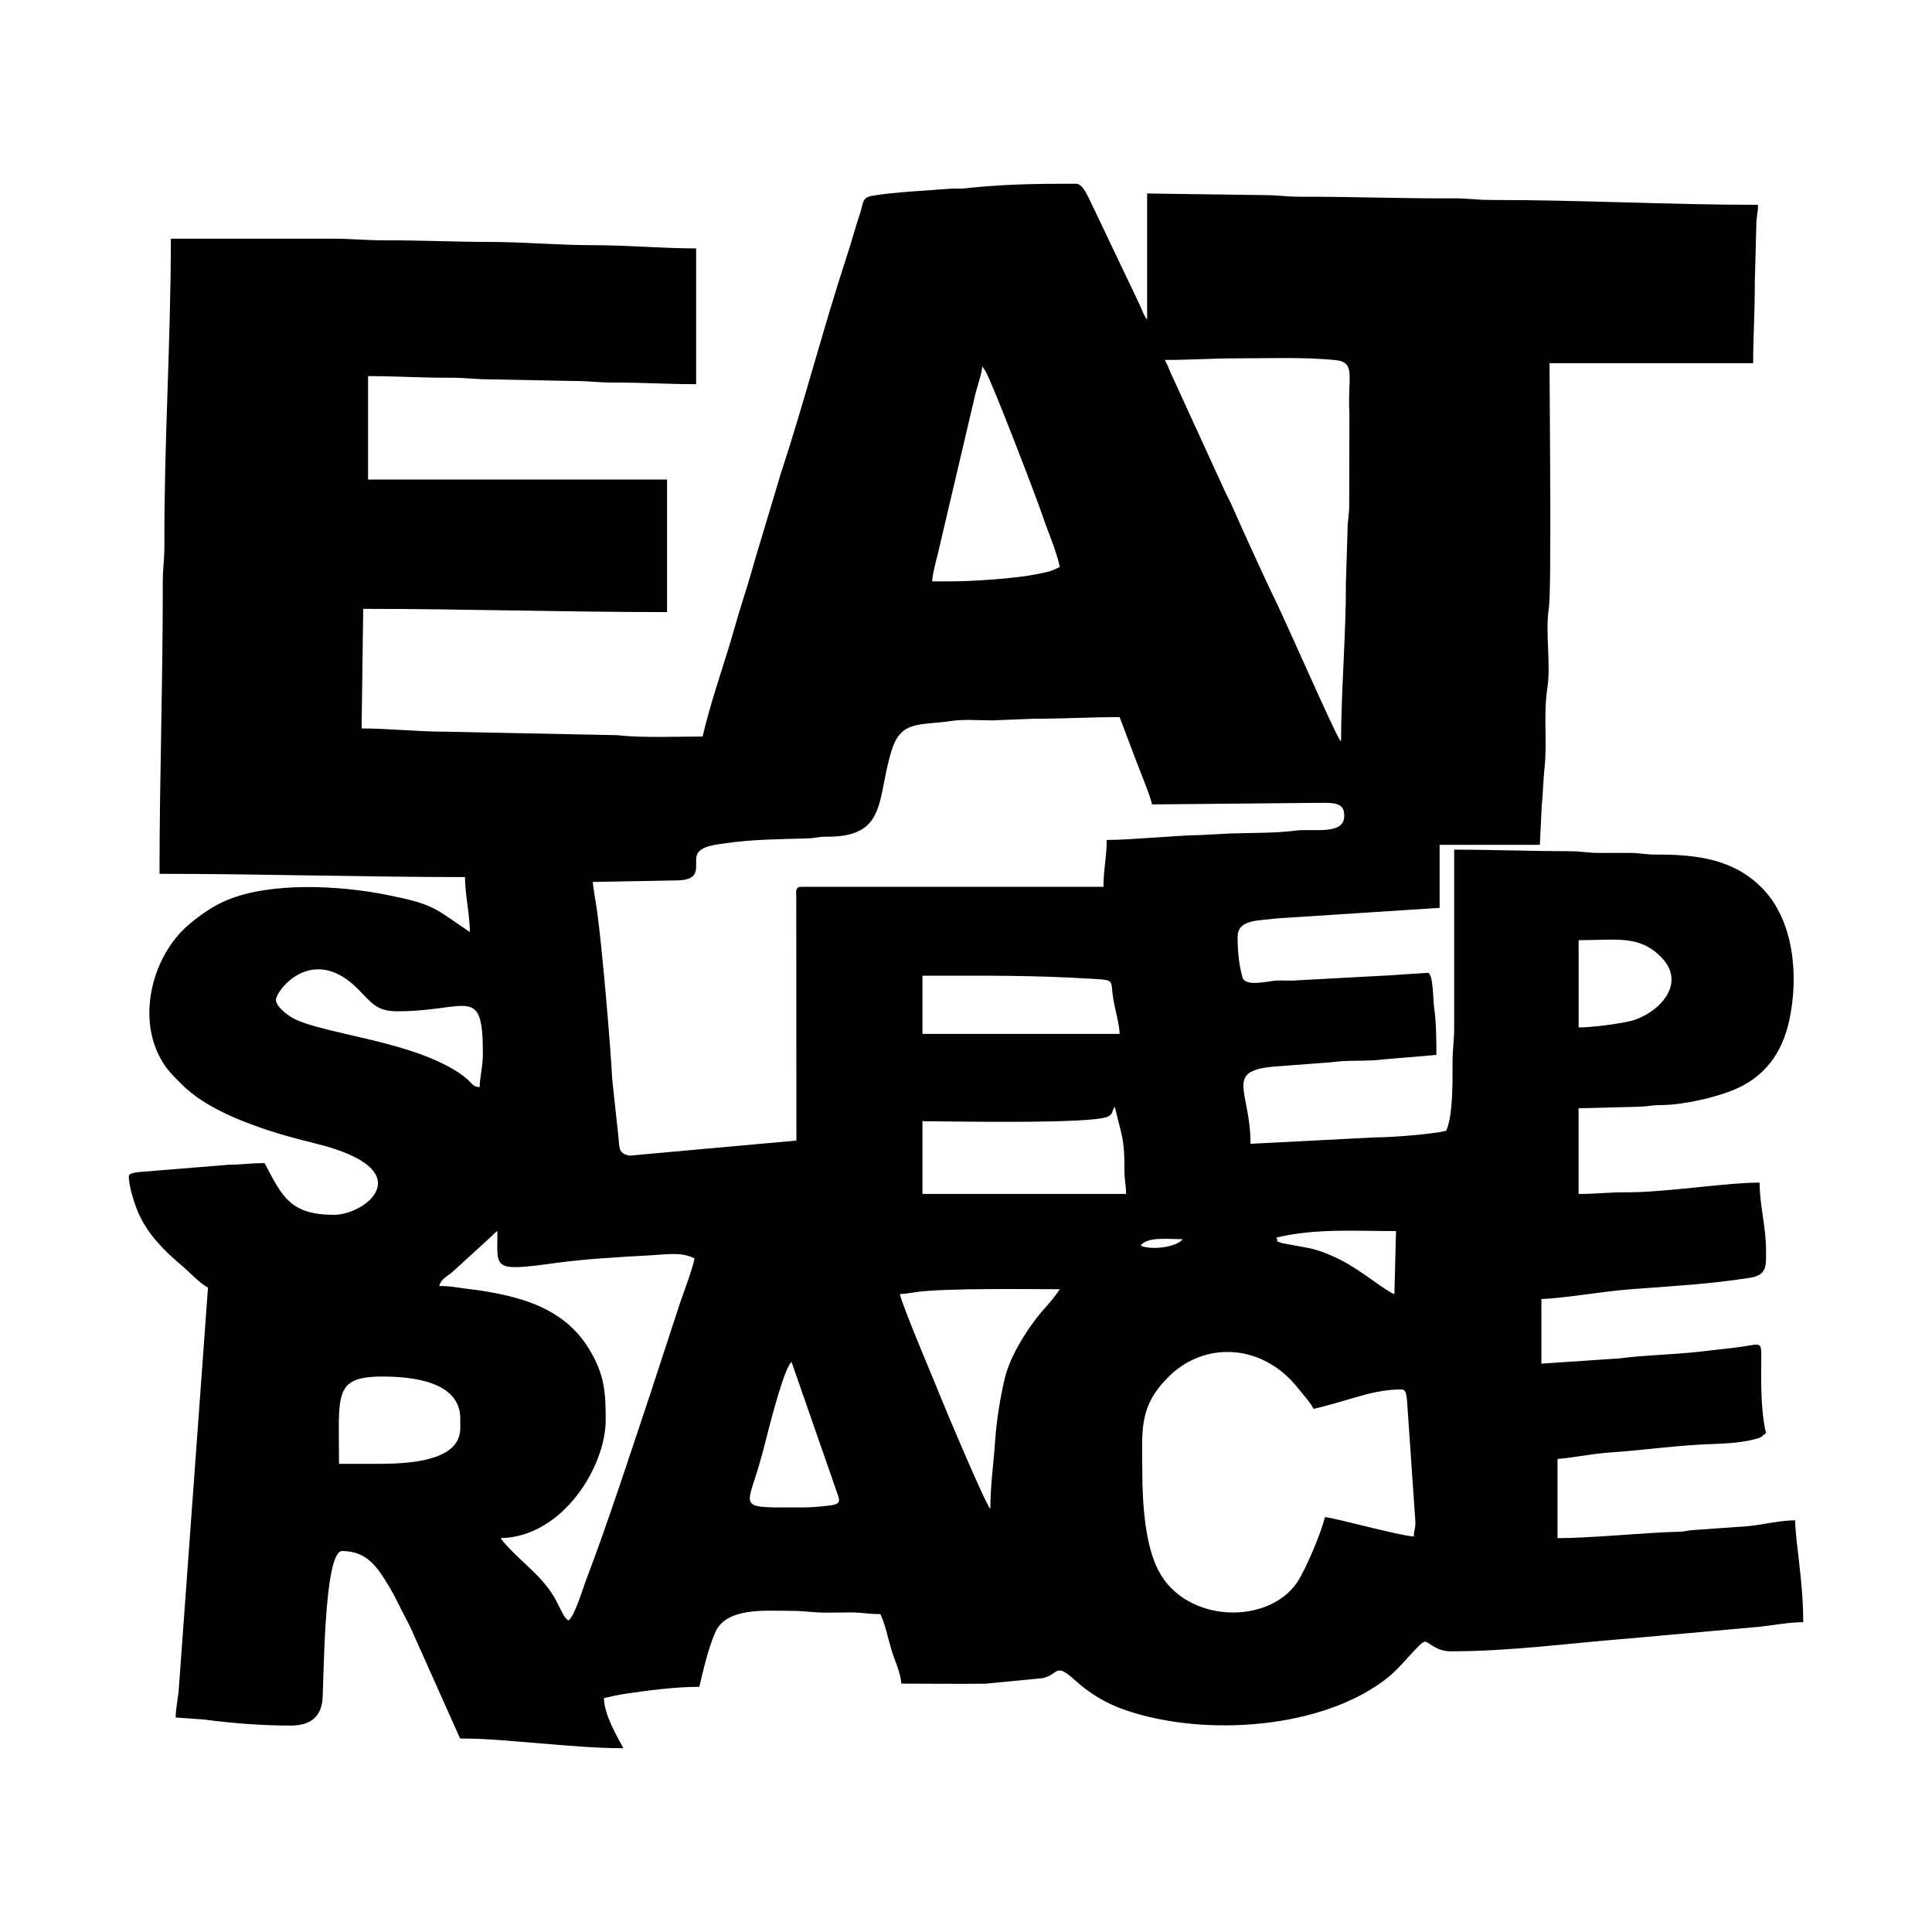
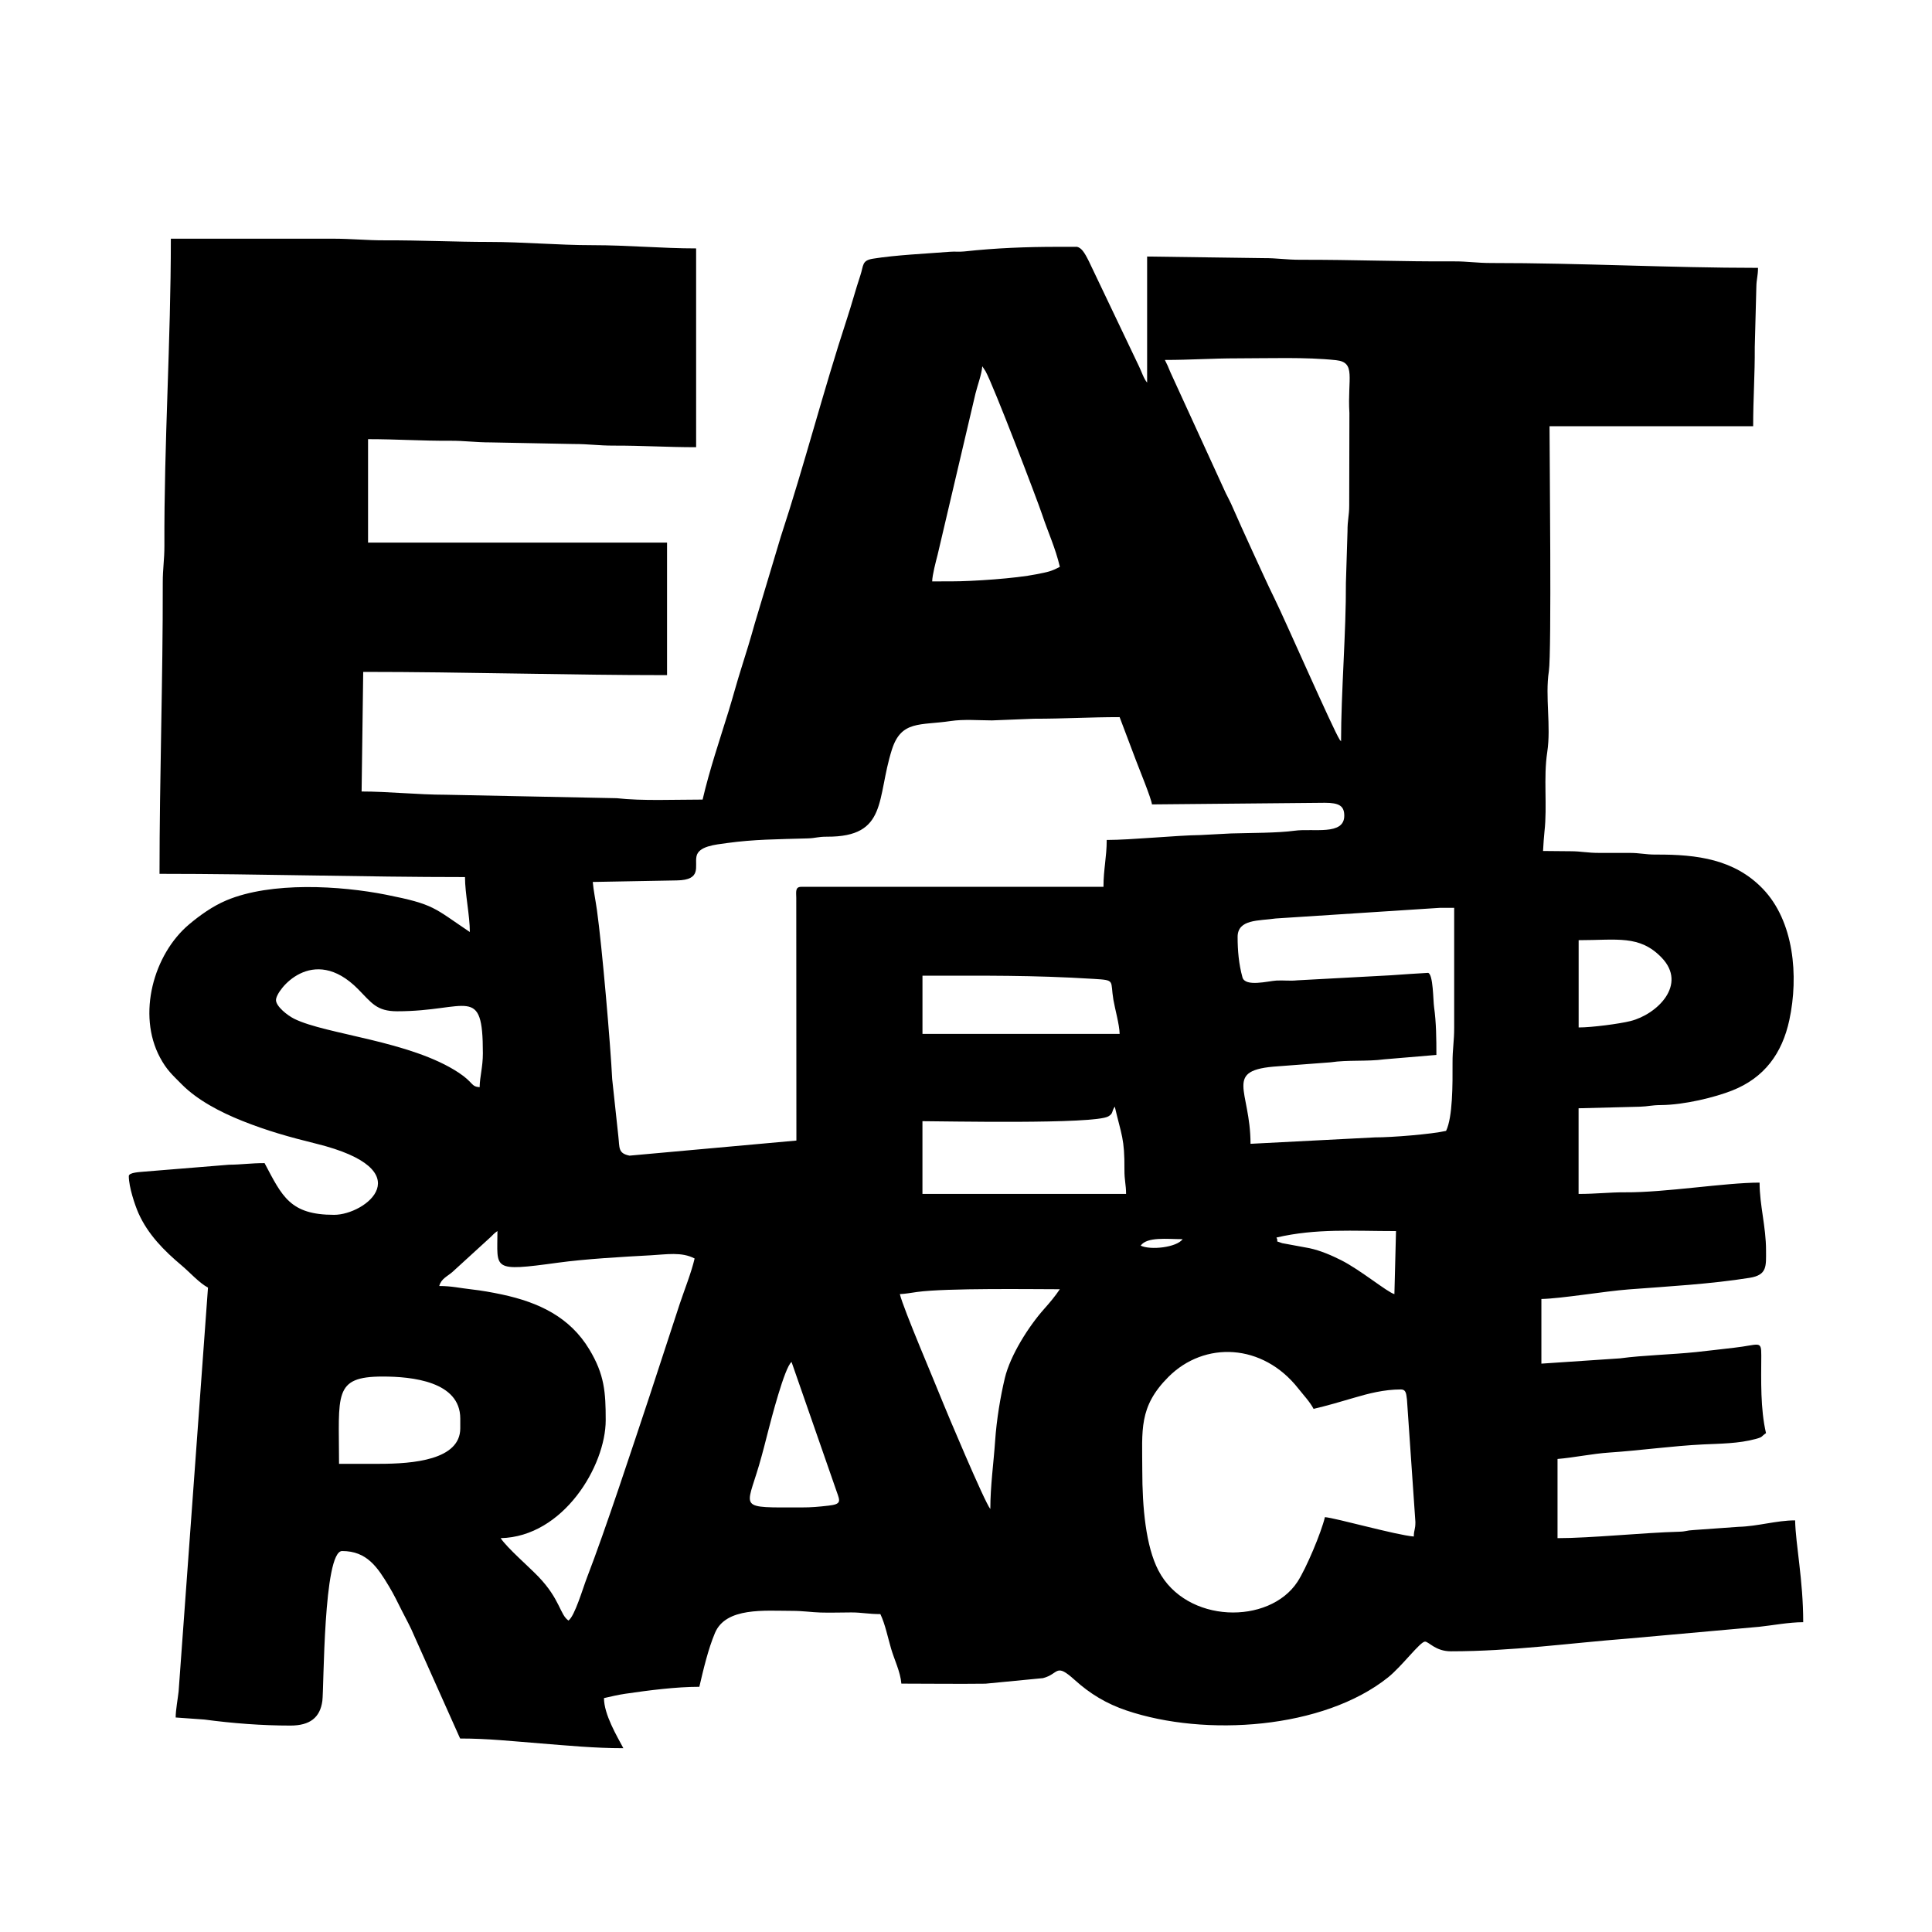
<svg xmlns="http://www.w3.org/2000/svg" width="1500" height="1500" viewBox="0 0 1500 1500">
  <svg x="100.0" y="142.701" width="1300" height="1214.598" viewBox="0 0 521.66 487.39">
-     &gt;    <path class="cls-1" d="M519.14,416.41c-5.81,0-11.62,1.86-17.62,2.01l-14.1,1.01c-2.23.11-2.1.46-4.52.52-10.89.28-27.41,2-37.78,2v-24.67c5.24-.44,10.78-1.64,16.13-2,9.59-.64,19.71-2.07,29.19-2.53,5.28-.25,11.08-.25,16.42-1.7,2.39-.65,1.59-.73,3.21-1.82-1.76-7.57-1.51-16.29-1.47-24.22.02-4.86-.64-3.25-8.51-2.38-3.52.39-8.18.97-11.75,1.34-7.88.82-16.36.97-23.72,1.96l-24.53,1.65v-20.14c6.36-.14,19.61-2.41,27.22-2.99,12.37-.94,25.58-1.67,37.68-3.61,5.51-.89,5.09-3.68,5.09-8.51,0-7.47-2.01-14.07-2.01-21.15-10.7,0-29.41,3.11-41.79,3.02-4.9-.03-9.13.51-14.6.51v-26.69l19.15-.49c2.6-.08,3.46-.49,6.54-.51,7.32-.06,16.8-2.42,22.15-4.53,10.08-3.98,15.59-11.61,17.82-21.96,2.95-13.72,1.46-30.82-8.31-40.94-8.79-9.1-20.33-10.68-33.19-10.61-3.51.02-4.89-.54-8.54-.52-3.02,0-6.05-.01-9.07,0-3.82.02-5.7-.52-9.04-.52-12.71-.02-23.77-.49-36.27-.49v55.39c.01,4.38-.53,6.68-.51,11.07.03,6.7.06,16.83-2.01,21.15-4.39,1.03-17.05,2.05-22.14,2.03l-38.79,2c0-16.91-8.78-23.02,8.58-24.15l16.39-1.24c5.3-.8,11.36-.2,16.69-.93l16.25-1.37c0-4.98-.04-10.08-.72-14.89-.31-2.17-.25-10.21-1.86-10.68-.07-.02-11.05.68-11.66.76l-29.14,1.57c-2.14.24-4.32-.05-6.47.07-2.51.14-9.71,2.09-10.57-1-1.15-4.14-1.51-8.43-1.51-12.59,0-5.59,6.62-4.98,11.87-5.75l51.07-3.31v-19.64h31.22l.58-12.01c.37-3.32.49-8.41.86-11.73.92-8.15-.36-16.69.87-24.81,1.23-8.13-.71-17.17.5-25.18.89-5.86.21-67.31.21-76.32h63.44c0-8.73.55-15.93.5-24.68l.49-18.64c.03-2.52.52-3.49.52-6.02-27.34,0-55.58-1.53-83.08-1.51-4.58,0-7.43-.53-11.57-.51-16.47.09-31.38-.54-47.84-.5-4.59.01-7.09-.53-11.58-.51l-36.25-.5v39.28c-1.09-1.26-1.8-3.62-2.52-5.04l-15.61-32.73c-1.51-3.05-2.38-4.17-3.68-4.53h-5.9c-9.94,0-19.37.36-29.28,1.44-1.49.16-2.96-.02-4.43.1-7.33.58-16.96,1.01-24.03,2.16-3.46.57-2.85,2.04-3.89,5.18-1.54,4.63-2.64,8.84-4.16,13.47-7.43,22.64-13.22,45.39-20.64,67.98l-8.13,27.11c-1.28,4.6-2.69,9.23-4.07,13.55-1.46,4.57-2.66,9.14-4.03,13.59-2.85,9.22-5.93,18.25-8.12,27.63-8.76,0-18.84.46-26.76-.43l-53.3-1.08c-8.59,0-17.89-1.01-26.18-1.01l.5-37.26c32,0,62.58,1.01,94.66,1.01v-41.29h-93.15v-32.23c9.11,0,16.49.55,25.68.5,4.52-.02,7.66.51,12.58.51l25.68.5c4.91-.01,7.77.51,12.59.5,9.17-.02,16.54.5,25.68.5V20.13c-10.59,0-21.33-1.01-32.23-1.01s-21.64-1.01-32.23-1.01-21.22-.54-32.73-.5c-5.44.02-10.13-.51-16.11-.51H13.1c0,32.14-2.13,63.45-2.01,95.67.01,4.5-.52,6.99-.51,11.58.06,30.11-1.01,60.13-1.01,90.63,31.97,0,63.05,1.01,95.17,1.01,0,5.17,1.51,11.94,1.51,17.12-11.32-7.58-10.95-8.62-26.14-11.63-14.14-2.8-35.7-4.13-49.69,1.76-4.31,1.81-8.31,4.69-11.64,7.49-11.06,9.3-16.26,28.05-9.05,41.49,2.07,3.87,3.86,5.41,6.76,8.34,4.86,4.92,12.02,8.66,18.83,11.38,7.67,3.06,14.5,5,23.09,7.12,33.17,8.21,15.4,22.16,5.54,22.16-13.73,0-16.16-5.74-21.65-16.11-4.43,0-7.14.47-11.09.5l-26.54,2.16c-.98.12-4.67.2-4.67,1.38,0,3.41,1.93,9.13,3.02,11.58,2.96,6.62,7.99,11.68,13.44,16.26,2.52,2.11,5.47,5.45,8.21,6.9l-9.15,125.79c-.22,2.14-.92,5.8-.92,8.14l8.93.64c8.82,1.18,17.94,1.88,26.82,1.88,6.09,0,9.24-2.49,9.95-7.67.51-3.8.27-46.71,6.16-46.71,7.75,0,11.05,5.08,14.63,11.05,1.46,2.43,2.68,4.95,4,7.58,1.26,2.51,2.69,5.02,3.82,7.77l14.31,32.01c8.74,0,16.28.84,25.15,1.54,8.3.65,16.68,1.48,25.71,1.48-1.96-3.7-6.04-10.49-6.04-15.61,2.18-.5,4.48-1.04,6.69-1.36,7.33-1.07,15.78-2.16,23.02-2.16,1.26-5.39,2.72-11.68,4.87-16.78,3.41-8.1,15.6-6.87,23.83-6.88,3.74,0,6.06.43,9.05.52,3.13.1,6.45-.03,9.6-.03,3.33,0,5.24.52,9.05.52,1.5,3.14,2.32,7.29,3.34,10.76,1.05,3.59,2.89,7.17,3.2,10.9,8.71,0,17.5.13,26.2.02l17.91-1.73c5.09-1.3,3.8-4.94,9.9.57,4.75,4.29,9.85,7.39,16.16,9.52,24.53,8.28,61.31,5.79,81.46-10.32,4.33-3.47,10-11.15,11.51-11.15,1.2,0,3.25,3.02,8.06,3.02,18.9,0,36.82-2.54,55.43-3.99l40.66-3.65c4.05-.43,9.3-1.43,13.68-1.43,0-13.2-2.35-24.06-2.52-31.72ZM451.7,235.65c12.01,0,18.95-1.69,25.82,5.4,8.2,8.47-1.45,17.74-9.68,19.8-3.45.86-11.99,1.99-16.13,1.99h-.01v-27.19ZM394.8,326.28l-.5,19.64c-2.22-.59-10.56-7.54-16.61-10.58-2.76-1.39-6.29-2.97-9.86-3.73l-8.5-1.57c-2.76-1.01-.86-.01-1.78-1.75,12.39-2.89,23.82-2.01,37.25-2.01ZM322.8,54.88c8.13,0,14.49-.5,22.66-.5,9.82,0,21.2-.44,30.65.57,6.33.68,3.53,5.59,4.17,16.48l-.06,28.79c0,3.24-.55,4.5-.53,8.03l-.5,16.12c.08,15.07-1.51,34.16-1.51,49.35-.08-.09-.19-.36-.22-.28-.03.08-.18-.23-.22-.29-2-3.04-16.99-37.24-20.2-43.75-2.39-4.83-4.54-9.72-6.89-14.76-2.4-5.16-4.46-9.85-6.72-14.93-.52-1.17-1.05-2.05-1.68-3.36l-17.24-37.65c-.7-1.69-.99-2.42-1.72-3.82h.01ZM252,115.51l11.78-50.15c.66-2.66,1.91-5.94,2.12-8.46.08.09.19.12.22.28l.8,1.22c2.44,4.33,16.21,40.34,17.67,44.76,1.77,5.34,4.1,10.27,5.48,16.17-2.76,1.46-3.59,1.57-7.26,2.31-6.55,1.32-19.9,2.22-26.48,2.22h0s-6.04.01-6.04.01c.05-2.08,1.15-6.17,1.71-8.36ZM51.55,260.15c-2.08-1.03-5.7-3.85-5.7-5.88h.01c0-3.05,11.42-17.66,25.55-3.39,4.24,4.28,5.75,6.92,12.21,6.92,22.01,0,26.69-8.58,26.69,13.09,0,4.28-.93,7.08-1.01,10.57-2.8-.23-1.8-1.41-6.54-4.54-15.04-9.93-41.27-11.86-51.21-16.77ZM103.27,387.71c0,9.9-14.77,11.08-25.18,11.08h-12.59c0-21.62-1.93-27.19,13.6-27.19,9.11,0,24.17,1.51,24.17,13.09v3.02ZM171.68,348.85l-9.44,28.83c-5.27,15.82-13.79,41.79-19.49,56.54-1.29,3.33-3.78,11.94-5.75,13.38v.03c-2.7-1.81-2.59-6.63-9.43-13.73-3.05-3.17-9.64-8.85-11.72-11.95,19.56-.44,32.73-22.53,32.73-36.76,0-8.7-.37-14.21-5.12-22.07-6.05-10.02-15.63-14.61-27.22-17.09-3.03-.65-6.51-1.26-9.49-1.59-3.64-.4-6.11-1.05-10.03-1.05.61-2.3,2.52-2.97,4.15-4.41l11.58-10.58c1.06-.95,1.22-1.34,2.4-2.13,0,11.94-2.02,12.72,18.92,9.85,8.41-1.15,20-1.82,28.92-2.3,4.78-.26,9.56-1.13,13.59,1-1.01,4.35-3.13,9.65-4.6,14.03ZM218.01,411.82c-3.14.35-5.14.56-8.51.56-19.88,0-17.22.71-13.15-13.15,1.09-3.71,2.05-7.53,2.97-11.13.67-2.59,5-19.46,7.16-21.04l14.05,40.36c1.07,3.01,1.57,3.94-2.52,4.4ZM285.15,350.57c-4.77,5.35-10.52,14.4-12.22,21.51-1.38,5.77-2.58,12.98-3.03,19.63-.46,6.76-1.49,13.98-1.49,21.16-1.79-2.11-13.93-31.03-14.59-32.72-2.47-6.25-12.56-29.78-13.6-34.24,1.48-.03,3.55-.4,5.38-.66,9.1-1.26,36.31-.85,44.46-.85-1.46,2.18-3.1,4.14-4.91,6.17ZM247.26,314.7v-22.66h.01c5.98,0,53.65,1.03,57.91-1.5,1.63-.96.92-1.47,2-3.03,2.08,8.93,3.08,9.89,3.01,19.64-.02,3.38.51,4.61.51,7.55h-63.44ZM247.27,264.85v-18.13c19.68,0,33.82-.21,53.39.99,6.86.42,5.06.43,6.09,6.5.5,2.94,1.88,7.69,1.95,10.64h-61.43ZM304.67,204.43c0,5.37-1.01,9.11-1.01,14.6h-94.16c-1.94,0-1.57,1.6-1.55,3.48l.04,75.57-52,4.7c-3.62-.74-3.05-2.44-3.48-6.12l-1.91-17.73c-.52-10.62-3.15-41.23-4.75-52.65-.41-2.94-1.08-6.14-1.3-8.77l26.2-.48c7.87-.12,5.5-4.36,6.11-7.48.63-3.21,5.82-3.65,9.44-4.15,8.43-1.17,15.67-1.18,25.22-1.46,2.6-.08,3.08-.54,6.02-.53,18.99.08,15.37-11.94,20.2-27.13,2.92-9.18,8.78-7.48,18.29-8.9,4.08-.61,8.68-.22,12.89-.2l13.08-.52c9.54,0,17.41-.5,26.69-.5l5.11,13.52c.87,2.33,4.81,11.91,4.96,13.67l53.88-.5c4.46,0,6.04.98,6.04,4.03,0,6.25-9.66,3.87-15.47,4.67-5.35.73-13.7.67-19.79.85l-9.57.5c-7.51.09-21.54,1.53-29.18,1.53ZM328.33,328.8c-1.9,2.59-10.01,3.49-13.09,2.01,2.07-2.82,8.18-2.01,13.09-2.01ZM400.34,421.44c-5.56-.46-24.22-5.75-27.69-6.04-1.11,4.75-5.86,16.05-8.55,20.15-8.82,13.46-34.68,13.08-43.32-3.52-3.94-7.58-5.03-19.66-5.03-31.23,0-12.51-1.2-19.73,8.16-29.1,11.21-11.21,29.35-10.51,40.46,3.64,1.67,2.12,3.57,4.09,4.75,6.33,4.13-.96,8.7-2.3,12.65-3.47,4.35-1.28,9.26-2.58,14.54-2.58,1.77,0,1.66,1.66,1.9,3.13l2.63,38.16c0,2.53-.45,2.25-.5,4.53Z" />
+     &gt;    <path class="cls-1" d="M519.14,416.41c-5.81,0-11.62,1.86-17.62,2.01l-14.1,1.01c-2.23.11-2.1.46-4.52.52-10.89.28-27.41,2-37.78,2v-24.67c5.24-.44,10.78-1.64,16.13-2,9.59-.64,19.71-2.07,29.19-2.53,5.28-.25,11.08-.25,16.42-1.7,2.39-.65,1.59-.73,3.21-1.82-1.76-7.57-1.51-16.29-1.47-24.22.02-4.86-.64-3.25-8.51-2.38-3.52.39-8.18.97-11.75,1.34-7.88.82-16.36.97-23.72,1.96l-24.53,1.65v-20.14c6.36-.14,19.61-2.41,27.22-2.99,12.37-.94,25.58-1.67,37.68-3.61,5.51-.89,5.09-3.68,5.09-8.51,0-7.47-2.01-14.07-2.01-21.15-10.7,0-29.41,3.11-41.79,3.02-4.9-.03-9.13.51-14.6.51v-26.69l19.15-.49c2.6-.08,3.46-.49,6.54-.51,7.32-.06,16.8-2.42,22.15-4.53,10.08-3.98,15.59-11.61,17.82-21.96,2.95-13.72,1.46-30.82-8.31-40.94-8.79-9.1-20.33-10.68-33.19-10.61-3.51.02-4.89-.54-8.54-.52-3.02,0-6.05-.01-9.07,0-3.82.02-5.7-.52-9.04-.52-12.71-.02-23.77-.49-36.27-.49v55.39c.01,4.38-.53,6.68-.51,11.07.03,6.7.06,16.83-2.01,21.15-4.39,1.03-17.05,2.05-22.14,2.03l-38.79,2c0-16.91-8.78-23.02,8.58-24.15l16.39-1.24c5.3-.8,11.36-.2,16.69-.93l16.25-1.37c0-4.98-.04-10.08-.72-14.89-.31-2.17-.25-10.21-1.86-10.68-.07-.02-11.05.68-11.66.76l-29.14,1.57c-2.14.24-4.32-.05-6.47.07-2.51.14-9.71,2.09-10.57-1-1.15-4.14-1.51-8.43-1.51-12.59,0-5.59,6.62-4.98,11.87-5.75l51.07-3.31h31.22l.58-12.01c.37-3.32.49-8.41.86-11.73.92-8.15-.36-16.69.87-24.81,1.23-8.13-.71-17.17.5-25.18.89-5.86.21-67.31.21-76.32h63.44c0-8.73.55-15.93.5-24.68l.49-18.64c.03-2.52.52-3.49.52-6.02-27.34,0-55.58-1.53-83.08-1.51-4.58,0-7.43-.53-11.57-.51-16.47.09-31.38-.54-47.84-.5-4.59.01-7.09-.53-11.58-.51l-36.25-.5v39.28c-1.09-1.26-1.8-3.62-2.52-5.04l-15.61-32.73c-1.51-3.05-2.38-4.17-3.68-4.53h-5.9c-9.94,0-19.37.36-29.28,1.44-1.49.16-2.96-.02-4.43.1-7.33.58-16.96,1.01-24.03,2.16-3.46.57-2.85,2.04-3.89,5.18-1.54,4.63-2.64,8.84-4.16,13.47-7.43,22.64-13.22,45.39-20.64,67.98l-8.13,27.11c-1.28,4.6-2.69,9.23-4.07,13.55-1.46,4.57-2.66,9.14-4.03,13.59-2.85,9.22-5.93,18.25-8.12,27.63-8.76,0-18.84.46-26.76-.43l-53.3-1.08c-8.59,0-17.89-1.01-26.18-1.01l.5-37.26c32,0,62.58,1.01,94.66,1.01v-41.29h-93.15v-32.23c9.11,0,16.49.55,25.68.5,4.52-.02,7.66.51,12.58.51l25.68.5c4.91-.01,7.77.51,12.59.5,9.17-.02,16.54.5,25.68.5V20.13c-10.59,0-21.33-1.01-32.23-1.01s-21.64-1.01-32.23-1.01-21.22-.54-32.73-.5c-5.44.02-10.13-.51-16.11-.51H13.1c0,32.14-2.13,63.45-2.01,95.67.01,4.5-.52,6.99-.51,11.58.06,30.11-1.01,60.13-1.01,90.63,31.97,0,63.05,1.01,95.17,1.01,0,5.17,1.51,11.94,1.51,17.12-11.32-7.58-10.95-8.62-26.14-11.63-14.14-2.8-35.7-4.13-49.69,1.76-4.31,1.81-8.31,4.69-11.64,7.49-11.06,9.3-16.26,28.05-9.05,41.49,2.07,3.87,3.86,5.41,6.76,8.34,4.86,4.92,12.02,8.66,18.83,11.38,7.67,3.06,14.5,5,23.09,7.12,33.17,8.21,15.4,22.16,5.54,22.16-13.73,0-16.16-5.74-21.65-16.11-4.43,0-7.14.47-11.09.5l-26.54,2.16c-.98.12-4.67.2-4.67,1.38,0,3.41,1.93,9.13,3.02,11.58,2.96,6.62,7.99,11.68,13.44,16.26,2.52,2.11,5.47,5.45,8.21,6.9l-9.15,125.79c-.22,2.14-.92,5.8-.92,8.14l8.93.64c8.82,1.18,17.94,1.88,26.82,1.88,6.09,0,9.24-2.49,9.95-7.67.51-3.8.27-46.71,6.16-46.71,7.75,0,11.05,5.08,14.63,11.05,1.46,2.43,2.68,4.95,4,7.58,1.26,2.51,2.69,5.02,3.82,7.77l14.31,32.01c8.74,0,16.28.84,25.15,1.54,8.3.65,16.68,1.48,25.71,1.48-1.96-3.7-6.04-10.49-6.04-15.61,2.18-.5,4.48-1.04,6.69-1.36,7.33-1.07,15.78-2.16,23.02-2.16,1.26-5.39,2.72-11.68,4.87-16.78,3.41-8.1,15.6-6.87,23.83-6.88,3.74,0,6.06.43,9.05.52,3.13.1,6.45-.03,9.6-.03,3.33,0,5.24.52,9.05.52,1.5,3.14,2.32,7.29,3.34,10.76,1.05,3.59,2.89,7.17,3.2,10.9,8.71,0,17.5.13,26.2.02l17.91-1.73c5.09-1.3,3.8-4.94,9.9.57,4.75,4.29,9.85,7.39,16.16,9.52,24.53,8.28,61.31,5.79,81.46-10.32,4.33-3.47,10-11.15,11.51-11.15,1.2,0,3.25,3.02,8.06,3.02,18.9,0,36.82-2.54,55.43-3.99l40.66-3.65c4.05-.43,9.3-1.43,13.68-1.43,0-13.2-2.35-24.06-2.52-31.72ZM451.7,235.65c12.01,0,18.95-1.69,25.82,5.4,8.2,8.47-1.45,17.74-9.68,19.8-3.45.86-11.99,1.99-16.13,1.99h-.01v-27.19ZM394.8,326.28l-.5,19.64c-2.22-.59-10.56-7.54-16.61-10.58-2.76-1.39-6.29-2.97-9.86-3.73l-8.5-1.57c-2.76-1.01-.86-.01-1.78-1.75,12.39-2.89,23.82-2.01,37.25-2.01ZM322.8,54.88c8.13,0,14.49-.5,22.66-.5,9.82,0,21.2-.44,30.65.57,6.33.68,3.53,5.59,4.17,16.48l-.06,28.79c0,3.24-.55,4.5-.53,8.03l-.5,16.12c.08,15.07-1.51,34.16-1.51,49.35-.08-.09-.19-.36-.22-.28-.03.08-.18-.23-.22-.29-2-3.04-16.99-37.24-20.2-43.75-2.39-4.83-4.54-9.72-6.89-14.76-2.4-5.16-4.46-9.85-6.72-14.93-.52-1.17-1.05-2.05-1.68-3.36l-17.24-37.65c-.7-1.69-.99-2.42-1.72-3.82h.01ZM252,115.51l11.78-50.15c.66-2.66,1.91-5.94,2.12-8.46.08.09.19.12.22.28l.8,1.22c2.44,4.33,16.21,40.34,17.67,44.76,1.77,5.34,4.1,10.27,5.48,16.17-2.76,1.46-3.59,1.57-7.26,2.31-6.55,1.32-19.9,2.22-26.48,2.22h0s-6.04.01-6.04.01c.05-2.08,1.15-6.17,1.71-8.36ZM51.55,260.15c-2.08-1.03-5.7-3.85-5.7-5.88h.01c0-3.05,11.42-17.66,25.55-3.39,4.24,4.28,5.75,6.92,12.21,6.92,22.01,0,26.69-8.58,26.69,13.09,0,4.28-.93,7.08-1.01,10.57-2.8-.23-1.8-1.41-6.54-4.54-15.04-9.93-41.27-11.86-51.21-16.77ZM103.27,387.71c0,9.9-14.77,11.08-25.18,11.08h-12.59c0-21.62-1.93-27.19,13.6-27.19,9.11,0,24.17,1.51,24.17,13.09v3.02ZM171.68,348.85l-9.44,28.83c-5.27,15.82-13.79,41.79-19.49,56.54-1.29,3.33-3.78,11.94-5.75,13.38v.03c-2.7-1.81-2.59-6.63-9.43-13.73-3.05-3.17-9.64-8.85-11.72-11.95,19.56-.44,32.73-22.53,32.73-36.76,0-8.7-.37-14.21-5.12-22.07-6.05-10.02-15.63-14.61-27.22-17.09-3.03-.65-6.51-1.26-9.49-1.59-3.64-.4-6.11-1.05-10.03-1.05.61-2.3,2.52-2.97,4.15-4.41l11.58-10.58c1.06-.95,1.22-1.34,2.4-2.13,0,11.94-2.02,12.72,18.92,9.85,8.41-1.15,20-1.82,28.92-2.3,4.78-.26,9.56-1.13,13.59,1-1.01,4.35-3.13,9.65-4.6,14.03ZM218.01,411.82c-3.14.35-5.14.56-8.51.56-19.88,0-17.22.71-13.15-13.15,1.09-3.71,2.05-7.53,2.97-11.13.67-2.59,5-19.46,7.16-21.04l14.05,40.36c1.07,3.01,1.57,3.94-2.52,4.4ZM285.15,350.57c-4.77,5.35-10.52,14.4-12.22,21.51-1.38,5.77-2.58,12.98-3.03,19.63-.46,6.76-1.49,13.98-1.49,21.16-1.79-2.11-13.93-31.03-14.59-32.72-2.47-6.25-12.56-29.78-13.6-34.24,1.48-.03,3.55-.4,5.38-.66,9.1-1.26,36.31-.85,44.46-.85-1.46,2.18-3.1,4.14-4.91,6.17ZM247.26,314.7v-22.66h.01c5.98,0,53.65,1.03,57.91-1.5,1.63-.96.92-1.47,2-3.03,2.08,8.93,3.08,9.89,3.01,19.64-.02,3.38.51,4.61.51,7.55h-63.44ZM247.27,264.85v-18.13c19.68,0,33.82-.21,53.39.99,6.86.42,5.06.43,6.09,6.5.5,2.94,1.88,7.69,1.95,10.64h-61.43ZM304.67,204.43c0,5.37-1.01,9.11-1.01,14.6h-94.16c-1.94,0-1.57,1.6-1.55,3.48l.04,75.57-52,4.7c-3.62-.74-3.05-2.44-3.48-6.12l-1.91-17.73c-.52-10.62-3.15-41.23-4.75-52.65-.41-2.94-1.08-6.14-1.3-8.77l26.2-.48c7.87-.12,5.5-4.36,6.11-7.48.63-3.21,5.82-3.65,9.44-4.15,8.43-1.17,15.67-1.18,25.22-1.46,2.6-.08,3.08-.54,6.02-.53,18.99.08,15.37-11.94,20.2-27.13,2.92-9.18,8.78-7.48,18.29-8.9,4.08-.61,8.68-.22,12.89-.2l13.08-.52c9.54,0,17.41-.5,26.69-.5l5.11,13.52c.87,2.33,4.81,11.91,4.96,13.67l53.88-.5c4.46,0,6.04.98,6.04,4.03,0,6.25-9.66,3.87-15.47,4.67-5.35.73-13.7.67-19.79.85l-9.57.5c-7.51.09-21.54,1.53-29.18,1.53ZM328.33,328.8c-1.9,2.59-10.01,3.49-13.09,2.01,2.07-2.82,8.18-2.01,13.09-2.01ZM400.34,421.44c-5.56-.46-24.22-5.75-27.69-6.04-1.11,4.75-5.86,16.05-8.55,20.15-8.82,13.46-34.68,13.08-43.32-3.52-3.94-7.58-5.03-19.66-5.03-31.23,0-12.51-1.2-19.73,8.16-29.1,11.21-11.21,29.35-10.51,40.46,3.64,1.67,2.12,3.57,4.09,4.75,6.33,4.13-.96,8.7-2.3,12.65-3.47,4.35-1.28,9.26-2.58,14.54-2.58,1.77,0,1.66,1.66,1.9,3.13l2.63,38.16c0,2.53-.45,2.25-.5,4.53Z" />
  </svg>
</svg>